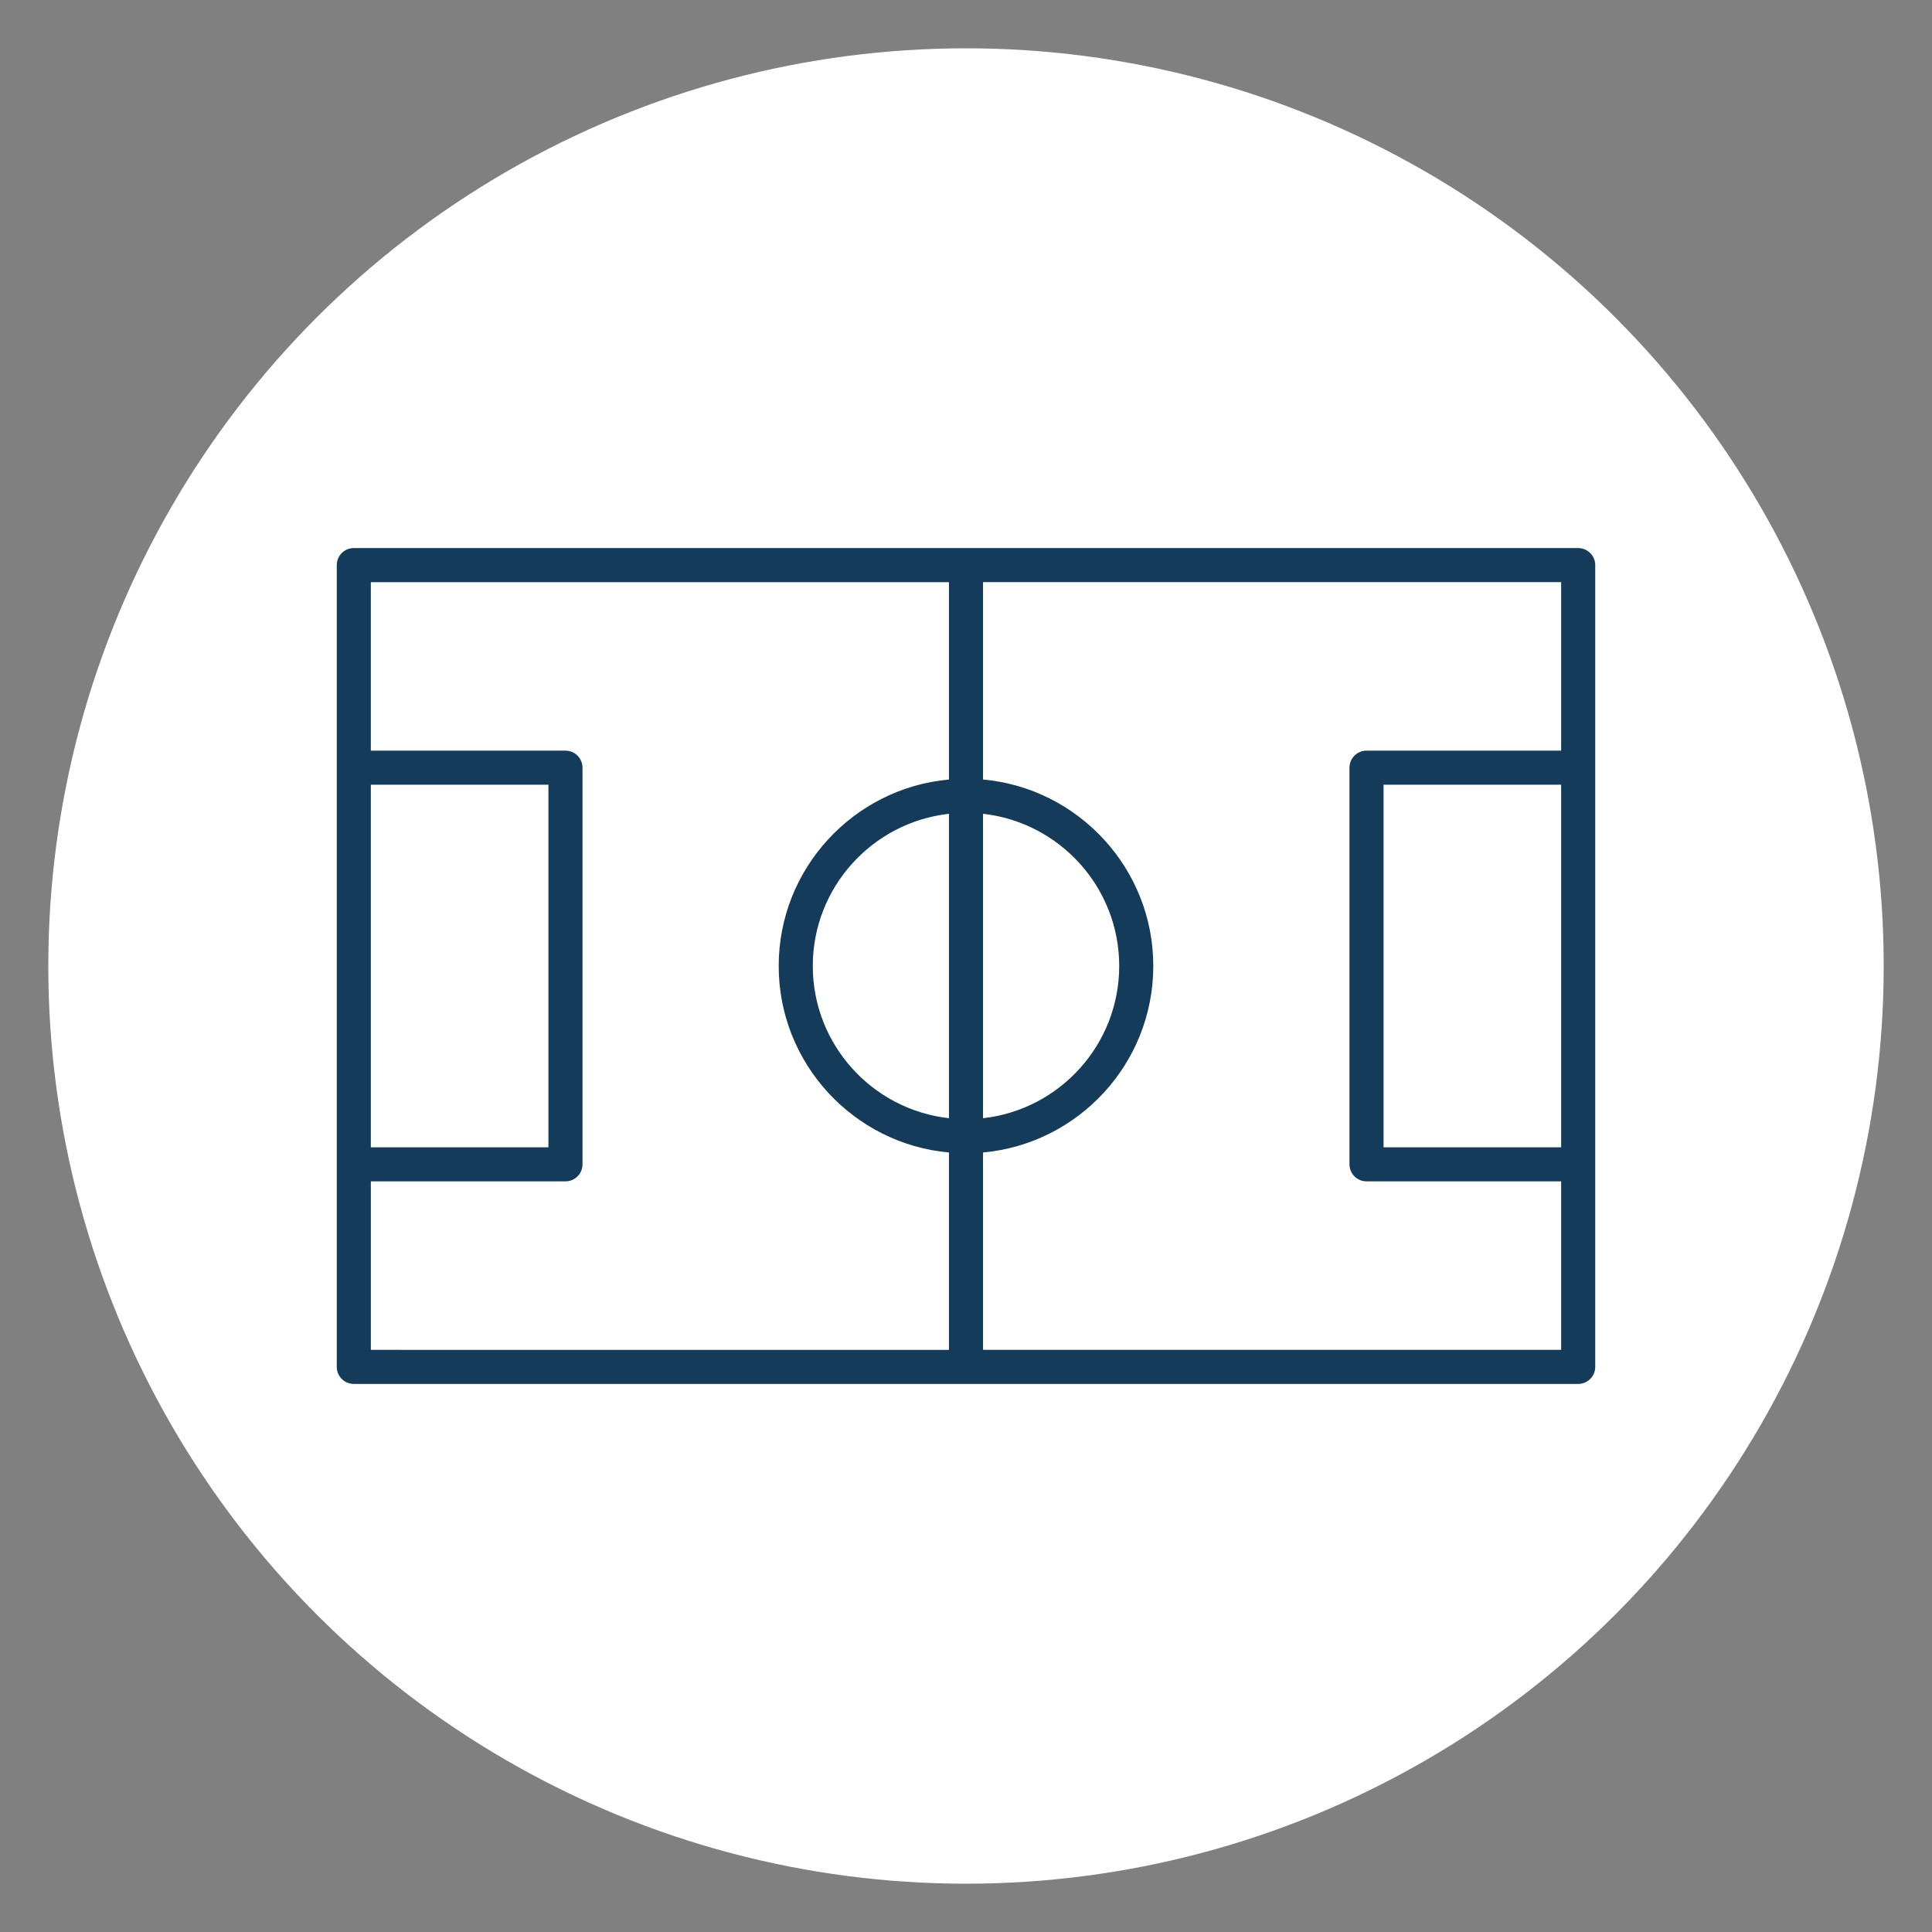
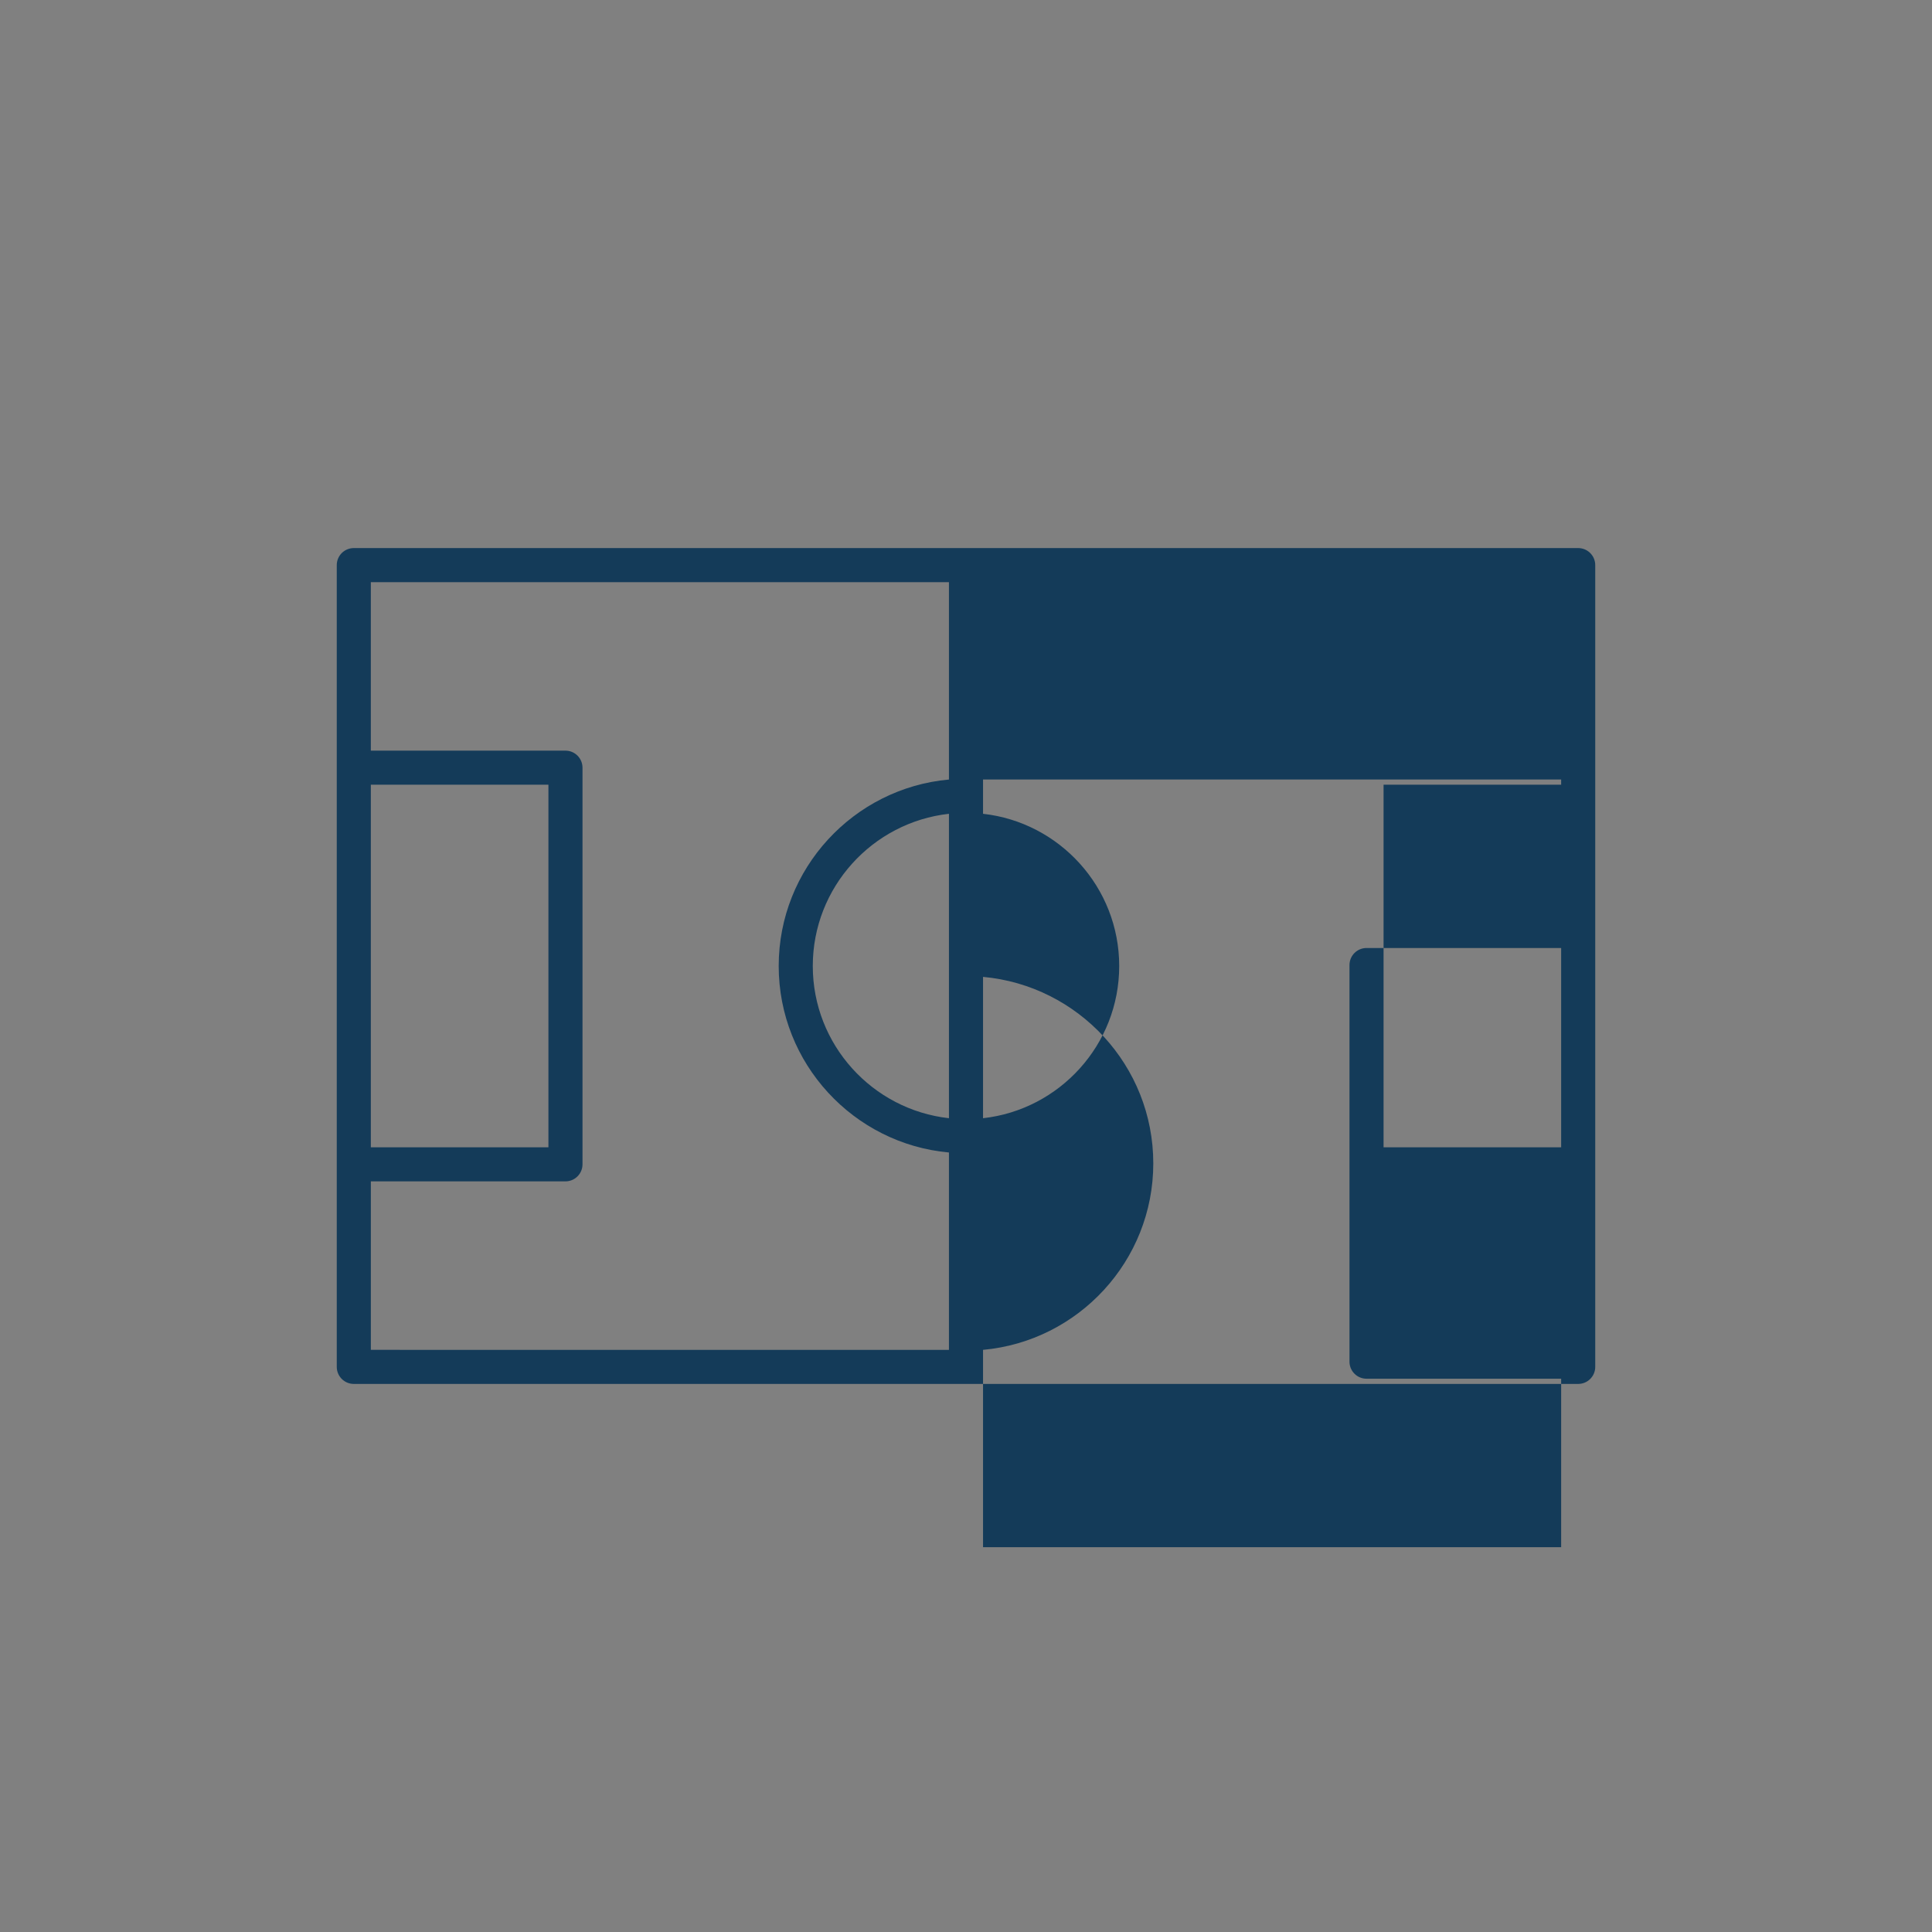
<svg xmlns="http://www.w3.org/2000/svg" id="Laag_1" data-name="Laag 1" width="80mm" height="80mm" viewBox="0 0 226.772 226.772">
  <rect x="0" y="0" width="226.772" height="226.772" fill="#808080" stroke="none" />
  <defs>
    <style>
      .cls-1 {
        fill: #fff;
      }

      .cls-2 {
        fill: #143b59;
      }
    </style>
  </defs>
-   <circle class="cls-1" cx="113.386" cy="113.386" r="107.717" />
-   <path class="cls-2" d="m185.244,64.331H41.528c-1.104,0-2,.896-2,2v94.11c0,1.104.896,2,2,2h143.716c1.104,0,2-.896,2-2v-94.11c0-1.104-.896-2-2-2Zm-73.859,66.921c-8.977-.999-15.983-8.627-15.983-17.866s7.006-16.867,15.983-17.866v35.732Zm4-35.732c8.978.999,15.984,8.626,15.984,17.866s-7.006,16.867-15.984,17.866v-35.733Zm-71.858-3.412h20.845v42.556h-20.845v-42.556Zm0,46.556h22.845c1.104,0,2-.896,2-2v-46.556c0-1.104-.896-2-2-2h-22.845v-19.777h67.857v23.166c-11.188,1.014-19.983,10.442-19.983,21.889s8.796,20.875,19.983,21.889v23.166H43.528v-19.777Zm71.858,19.777v-23.166c11.188-1.014,19.984-10.442,19.984-21.889s-8.797-20.875-19.984-21.889v-23.166h67.858v19.777h-22.845c-1.104,0-2,.896-2,2v46.556c0,1.104.896,2,2,2h22.845v19.777h-67.858Zm67.858-23.777h-20.845v-42.556h20.845v42.556Z" />
+   <path class="cls-2" d="m185.244,64.331H41.528c-1.104,0-2,.896-2,2v94.11c0,1.104.896,2,2,2h143.716c1.104,0,2-.896,2-2v-94.11c0-1.104-.896-2-2-2Zm-73.859,66.921c-8.977-.999-15.983-8.627-15.983-17.866s7.006-16.867,15.983-17.866v35.732Zm4-35.732c8.978.999,15.984,8.626,15.984,17.866s-7.006,16.867-15.984,17.866v-35.733Zm-71.858-3.412h20.845v42.556h-20.845v-42.556Zm0,46.556h22.845c1.104,0,2-.896,2-2v-46.556c0-1.104-.896-2-2-2h-22.845v-19.777h67.857v23.166c-11.188,1.014-19.983,10.442-19.983,21.889s8.796,20.875,19.983,21.889v23.166H43.528v-19.777Zm71.858,19.777c11.188-1.014,19.984-10.442,19.984-21.889s-8.797-20.875-19.984-21.889v-23.166h67.858v19.777h-22.845c-1.104,0-2,.896-2,2v46.556c0,1.104.896,2,2,2h22.845v19.777h-67.858Zm67.858-23.777h-20.845v-42.556h20.845v42.556Z" />
</svg>